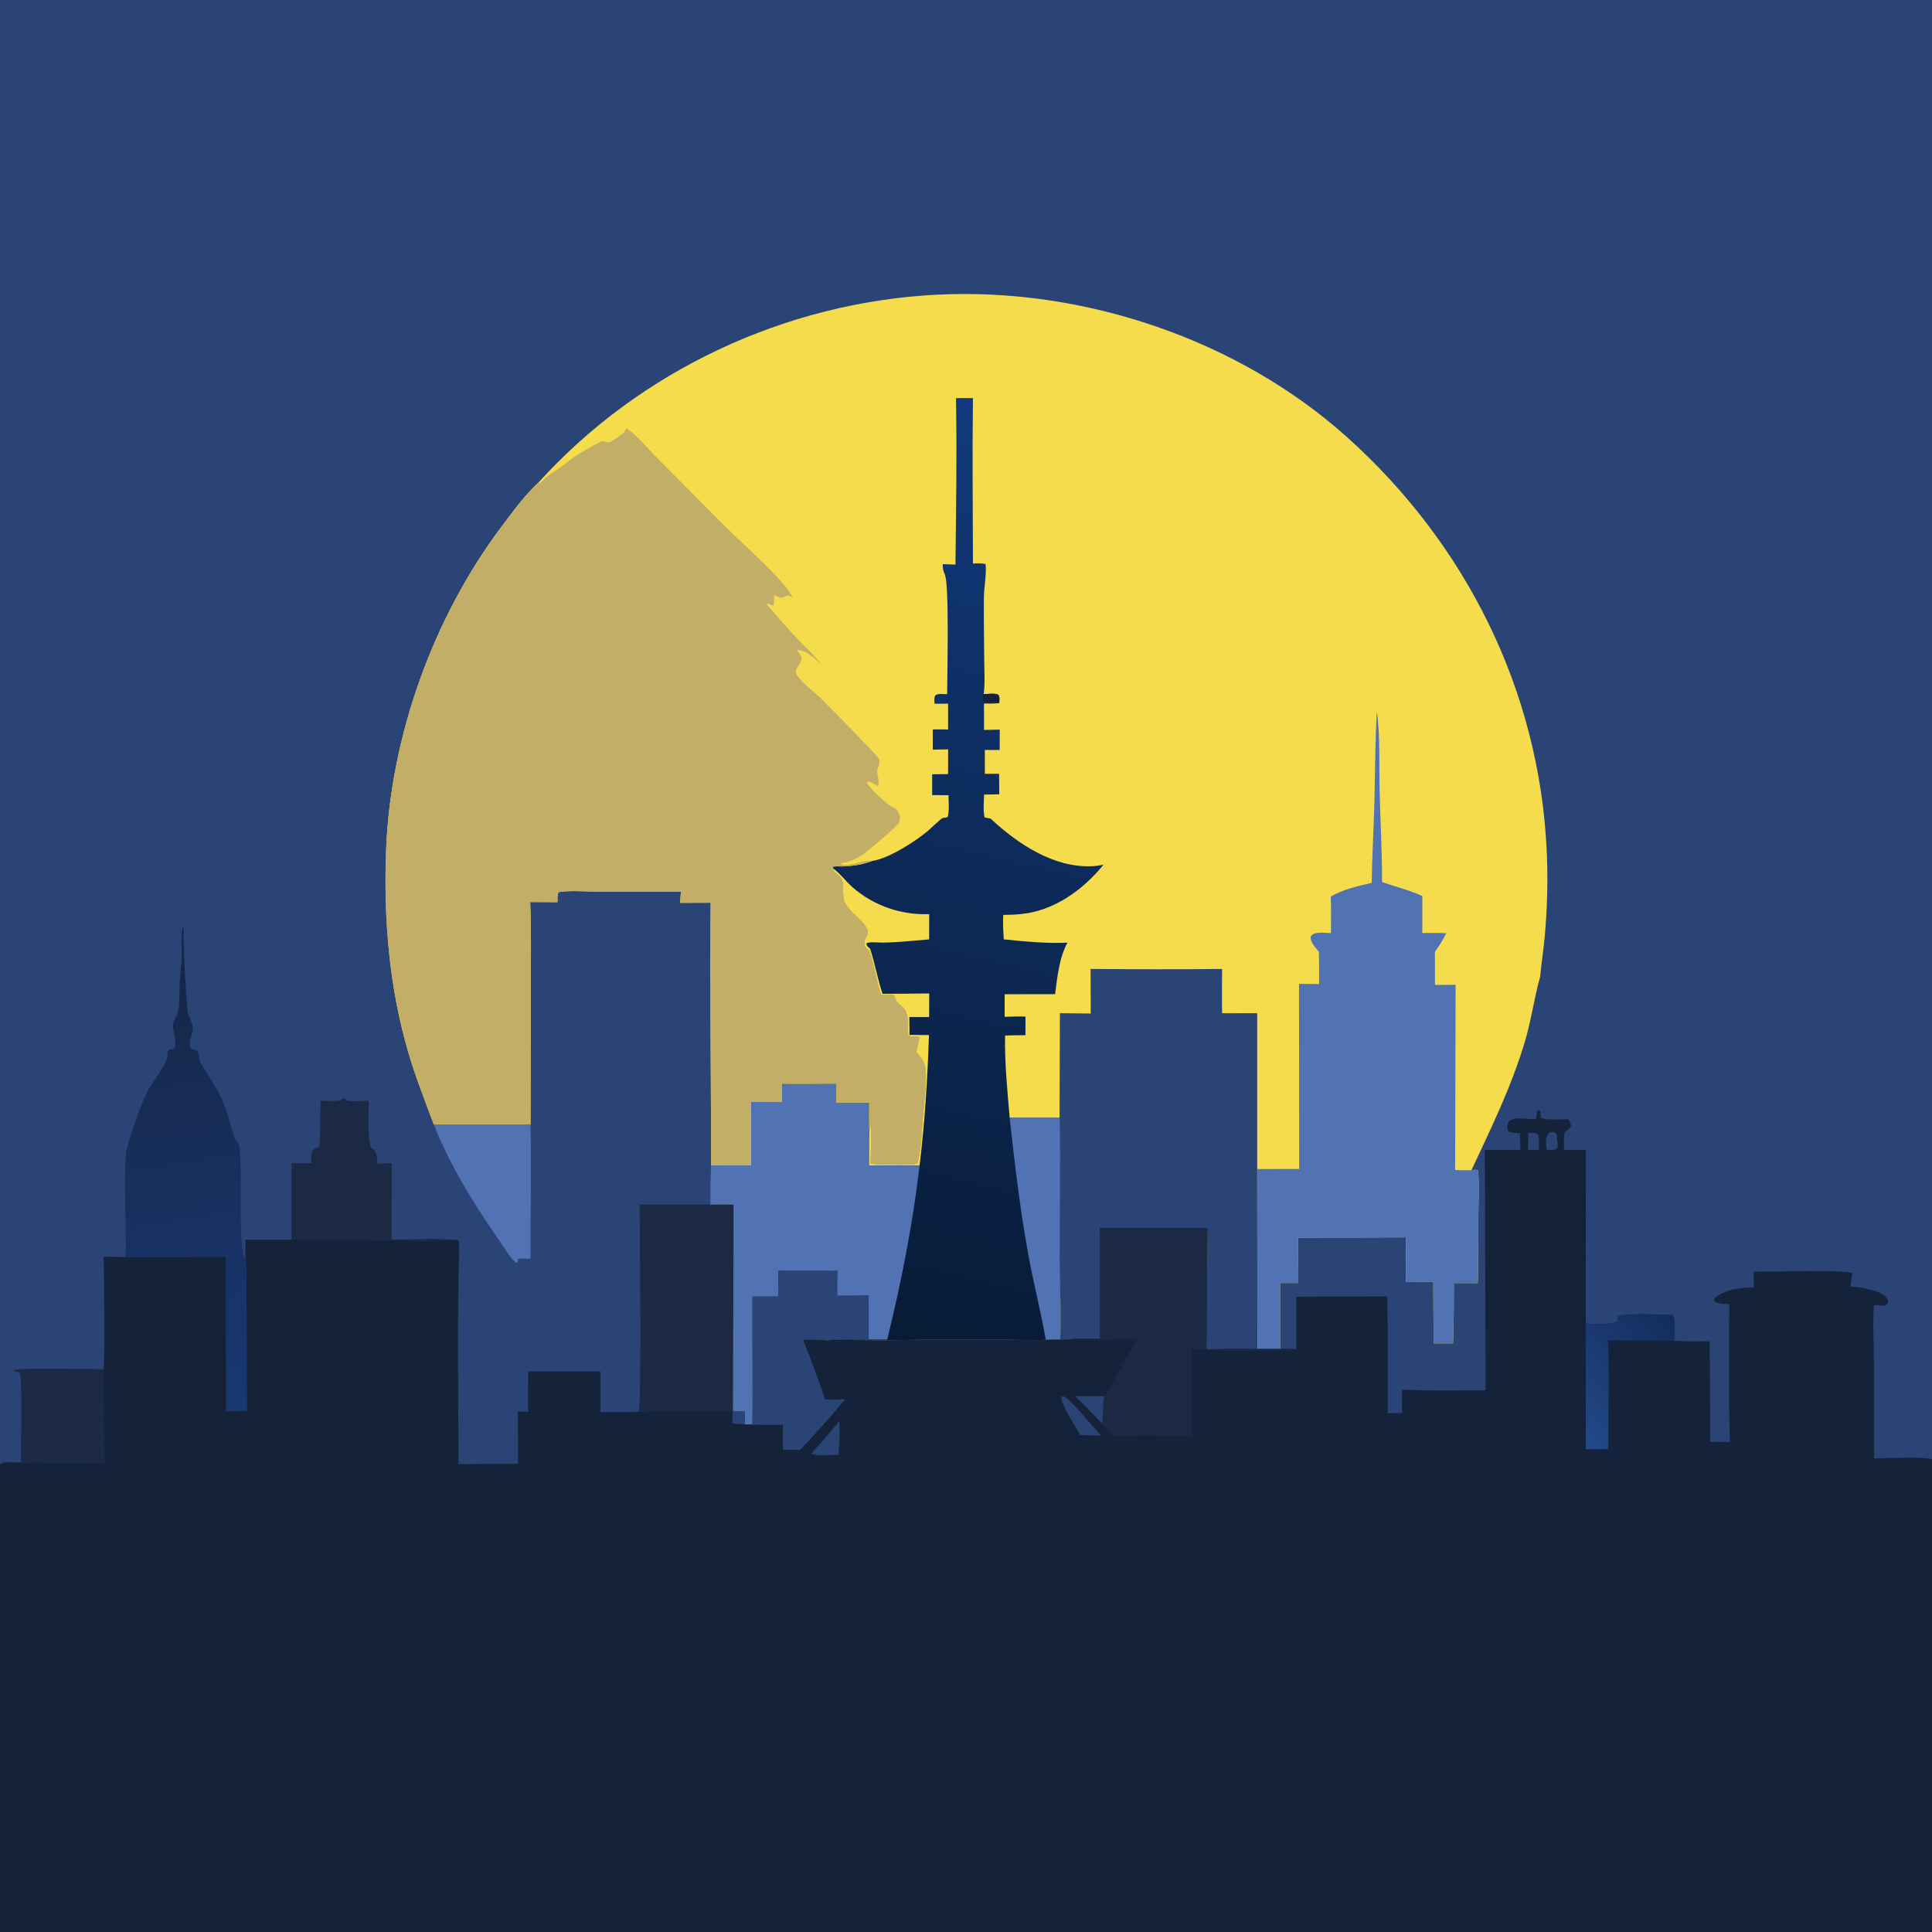
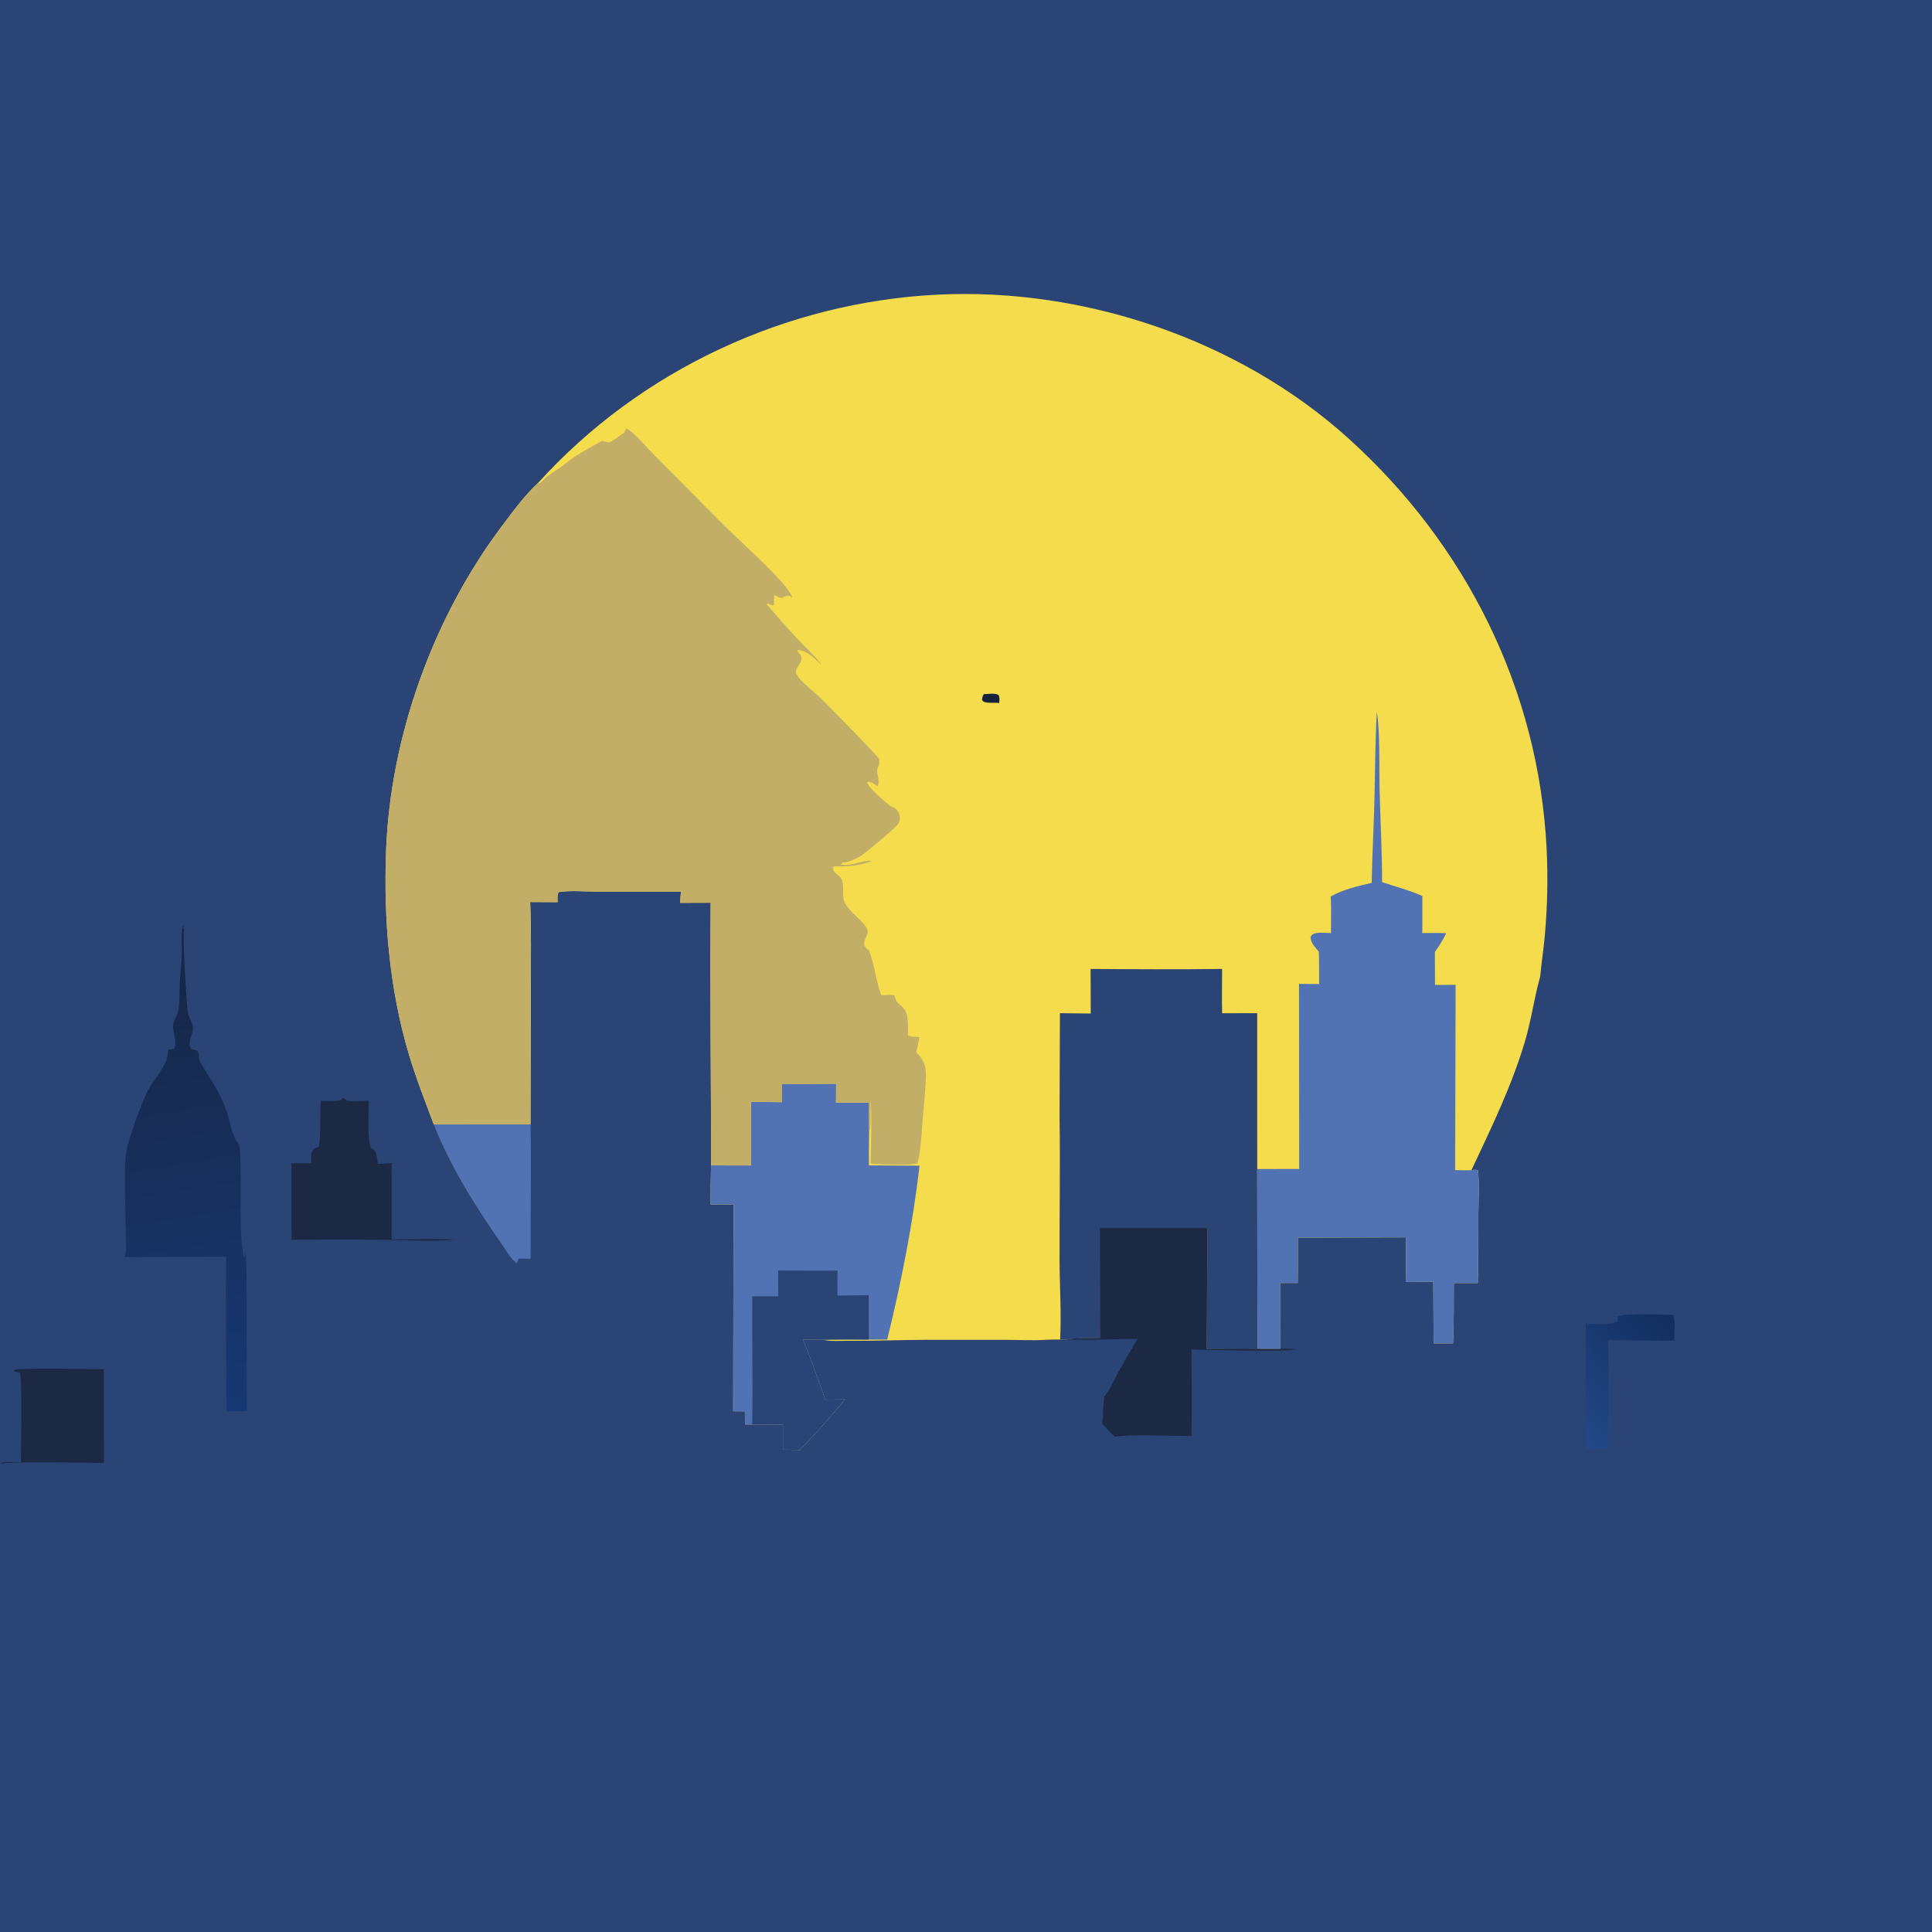
<svg xmlns="http://www.w3.org/2000/svg" version="1.1" style="display: block;" viewBox="0 0 2048 2048" width="1024" height="1024">
  <defs>
    <linearGradient id="Gradient1" gradientUnits="userSpaceOnUse" x1="153.162" y1="1026.55" x2="230.747" y2="1498.64">
      <stop class="stop0" offset="0" stop-opacity="1" stop-color="rgb(22,39,71)" />
      <stop class="stop1" offset="1" stop-opacity="1" stop-color="rgb(24,56,115)" />
    </linearGradient>
    <linearGradient id="Gradient2" gradientUnits="userSpaceOnUse" x1="939.662" y1="1417.22" x2="1163.98" y2="456.449">
      <stop class="stop0" offset="0" stop-opacity="1" stop-color="rgb(8,27,54)" />
      <stop class="stop1" offset="1" stop-opacity="1" stop-color="rgb(17,57,123)" />
    </linearGradient>
    <linearGradient id="Gradient3" gradientUnits="userSpaceOnUse" x1="1766.56" y1="1390.81" x2="1655.25" y2="1507.54">
      <stop class="stop0" offset="0" stop-opacity="1" stop-color="rgb(18,45,94)" />
      <stop class="stop1" offset="1" stop-opacity="1" stop-color="rgb(35,73,135)" />
    </linearGradient>
  </defs>
-   <path transform="translate(0,0)" fill="rgb(43,68,118)" d="M 0 0 L 2048 0 L 2048 1543.75 L 2048 1546.85 L 2048 1668.81 L 2048 2048 L 0 2048 L 0 1674.66 L 0 1552.25 L 0 0 z" />
+   <path transform="translate(0,0)" fill="rgb(43,68,118)" d="M 0 0 L 2048 0 L 2048 1543.75 L 2048 1546.85 L 2048 1668.81 L 2048 2048 L 0 2048 L 0 1674.66 L 0 1552.25 L 0 0 " />
  <path transform="translate(0,0)" fill="rgb(27,41,68)" d="M 109.983 1451.49 L 110.146 1550.82 C 93.316 1550.8 8.303 1548.78 1.295 1551.59 L 2.168 1550.54 C 8.281 1549.12 15.839 1549.96 22.155 1550.01 C 22.122 1534.53 23.857 1463.82 21 1455.07 L 15.246 1453.79 L 14.648 1452.51 C 20.491 1449.34 97.168 1451.43 109.983 1451.49 z" />
  <path transform="translate(0,0)" fill="rgb(82,115,179)" d="M 459.762 1191.84 L 562.375 1191.88 C 563.243 1239.32 562.273 1286.87 562.43 1334.33 C 558.142 1334.29 553.652 1333.97 549.393 1334.39 L 547.953 1339.16 C 541.255 1334.68 535.619 1324.19 530.973 1317.53 C 503.466 1278.09 477.493 1236.74 459.762 1191.84 z" />
  <path transform="translate(0,0)" fill="rgb(27,41,68)" d="M 340.102 1166.91 C 346.814 1166.92 354.714 1167.71 361.21 1166.17 L 363.479 1163.73 C 366.199 1164.52 365.6 1165.44 367.618 1166.52 C 370.306 1167.96 386.853 1166.92 390.812 1166.84 C 391.068 1180.36 389.124 1204.66 393.114 1216.74 C 396.397 1218.51 398.029 1219.93 398.981 1223.64 C 399.8 1226.83 399.96 1230.56 400.358 1233.86 L 415.234 1232.91 L 415.145 1314.01 C 437.208 1313.9 460.048 1312.57 482.03 1314.17 C 456.806 1316.22 430.56 1314.68 405.25 1314.32 C 373.19 1313.85 341.089 1314.07 309.024 1314.15 L 308.953 1233.04 L 330.097 1233 C 329.948 1228.39 328.788 1222.01 332.305 1218.49 C 336.83 1213.96 338.142 1219.82 338.858 1209.81 C 339.879 1195.54 338.984 1181.23 340.102 1166.91 z" />
-   <path transform="translate(0,0)" fill="rgb(27,41,68)" d="M 753.281 1276.81 L 777.584 1276.68 L 777.203 1496.19 L 776.938 1496.71 C 768.962 1494.31 689.434 1495.44 676.846 1496.71 L 677.068 1496.22 C 680.238 1489.12 678.08 1302.11 678.052 1276.87 L 753.281 1276.81 z" />
  <path transform="translate(0,0)" fill="url(#Gradient1)" d="M 132.278 1332.44 C 134.388 1325.64 133.312 1316.22 133.311 1309.02 C 133.31 1291.04 130.909 1233.49 134.246 1218.87 C 137.846 1203.1 149.358 1170.85 156.494 1156.55 C 161.77 1145.97 177.208 1128.82 177.696 1118.21 C 177.797 1116.01 177.567 1114.69 178.835 1112.8 C 180.81 1112.5 182.745 1112.15 184.695 1111.72 C 188.013 1103.26 182.881 1094.8 183.534 1086.34 C 183.926 1081.25 187.963 1076.78 188.942 1071.75 C 190.728 1062.58 190.011 1051.88 190.501 1042.5 C 190.971 1033.52 192.126 1024.59 192.583 1015.61 C 193.012 1007.18 191.232 986.958 194.612 980.22 L 194.214 984.373 L 195.124 984.07 C 193.143 989.994 197.532 1060.93 198.956 1072.12 C 199.701 1077.98 204.847 1084.96 204.532 1090.48 C 204.278 1094.95 201.886 1099.49 201.241 1104 C 200.8 1107.08 200.954 1109.71 202.908 1112.22 C 214.517 1113.16 208.368 1119.8 213.153 1127.59 C 224.071 1145.37 233.185 1157.6 240.199 1178 C 243.223 1186.79 246.701 1206.18 252.441 1211.74 C 258.331 1217.44 251.619 1313.11 258.754 1333.06 C 260.148 1330.6 259.964 1327.69 260.18 1324.9 C 261.803 1342.46 261.13 1360.51 261.341 1378.15 L 261.728 1495.92 L 239.892 1496.02 C 239.824 1441.45 238.936 1386.76 239.696 1332.2 L 167.262 1332.53 C 155.767 1332.52 143.706 1333.24 132.278 1332.44 z" />
  <path transform="translate(0,0)" fill="rgb(244,220,76)" d="M 570.599 511.703 C 678.43 392.502 832.869 320.53 993.021 312.386 C 1148.63 304.473 1313.31 359.866 1429.31 464.617 C 1554.08 577.278 1631.05 731.089 1639.48 899.631 C 1641.02 930.41 1640.28 961.619 1637.53 992.314 C 1636.25 1006.63 1633.94 1020.83 1632.68 1035.12 L 1632.16 1036.97 C 1626.11 1059.14 1623.07 1082.02 1616.44 1104.19 C 1602.18 1151.94 1580.84 1195.48 1559.82 1240.37 C 1562.31 1240.21 1564.62 1239.52 1566.82 1240.79 C 1568.17 1256.34 1567.21 1272.59 1567.12 1288.23 C 1567 1312.17 1567.21 1336.19 1566.53 1360.12 L 1541.12 1360.11 C 1540.98 1381.37 1541.25 1402.72 1540.26 1423.96 L 1519.72 1424.07 L 1519.35 1358.94 L 1490.21 1358.99 C 1490.26 1343.23 1490.57 1327.42 1490.18 1311.66 L 1375.75 1311.96 C 1375.76 1327.97 1375.88 1344 1375.66 1360.01 L 1356.93 1360.05 L 1356.91 1429.93 C 1348.92 1430.01 1340.93 1429.93 1332.95 1429.9 C 1315.03 1429.41 1296.98 1429.91 1279.05 1429.95 L 1279.95 1301.84 L 1165.89 1301.79 L 1166.04 1418.85 C 1154.49 1418.84 1142.13 1418.07 1130.72 1419.87 L 1123.8 1419.97 C 1118.73 1419.9 1113.67 1420.09 1108.61 1420.25 C 1094.96 1421.16 1080.74 1420.31 1067.03 1420.29 L 980.789 1420.28 C 954.003 1420.38 927.285 1421.44 900.483 1421.3 C 891.525 1421.25 881.14 1422.21 872.419 1420.18 L 851.055 1420 C 859.671 1441.01 867.282 1462.32 874.727 1483.77 C 881.743 1483.63 888.769 1483.4 895.787 1483.37 C 880.413 1501.86 864.499 1519.59 847.93 1537.01 L 830 1536.63 L 830.004 1510.09 C 819.12 1510.31 808.247 1510.17 797.363 1510.04 L 789.647 1509.91 L 789.436 1496.4 L 777.203 1496.19 L 777.584 1276.68 L 753.281 1276.81 C 753.305 1262.99 753.358 1249.18 753.753 1235.37 C 753.914 1142.56 752.404 1049.75 753.347 956.943 L 720.951 957.059 C 721.116 953.147 721.531 949.228 721.851 945.325 L 633.635 945.192 C 620.419 945.143 605.224 943.632 592.223 945.643 C 590.482 948.57 591.035 952.976 591.039 956.343 L 562.031 956.188 C 563.221 985.646 562.73 1015.33 562.724 1044.81 L 562.375 1191.88 L 459.762 1191.84 C 450.535 1166.99 440.807 1142.53 433.264 1117.08 C 412.558 1047.21 406.514 973.872 409.281 901.293 C 413.889 780.406 459.406 654.069 532.133 557.572 C 543.878 541.987 556.226 524.976 570.599 511.703 z" />
  <path transform="translate(0,0)" fill="rgb(43,68,118)" d="M 1156.08 1027.13 C 1202.52 1027.46 1249.02 1027.73 1295.46 1027.12 C 1295.46 1042.75 1295.14 1058.46 1295.5 1074.08 L 1332.69 1074.02 L 1332.71 1239.24 L 1332.95 1429.9 C 1315.03 1429.41 1296.98 1429.91 1279.05 1429.95 L 1279.95 1301.84 L 1165.89 1301.79 L 1166.04 1418.85 C 1154.49 1418.84 1142.13 1418.07 1130.72 1419.87 L 1123.8 1419.97 C 1125.24 1391.95 1123.23 1363.1 1123.17 1335.01 C 1123.06 1285.01 1123.95 1234.96 1123.18 1184.98 L 1123.55 1074.01 L 1156.24 1074.39 L 1156.08 1027.13 z" />
  <path transform="translate(0,0)" fill="rgb(82,115,179)" d="M 1459.49 754.428 C 1463.03 776.91 1461.89 811.623 1462.39 835.395 C 1463.09 868.593 1465.12 901.842 1465.04 935.033 C 1479.12 939.939 1494.2 943.651 1507.74 949.816 L 1507.71 989.038 C 1516.13 989.078 1524.69 988.785 1533.08 989.267 C 1529.65 996.293 1525.58 1002.71 1521.05 1009.08 L 1521.15 1044.07 L 1543.02 1043.92 L 1542.51 1240.31 C 1548.17 1240.38 1554.2 1240.84 1559.82 1240.37 C 1562.31 1240.21 1564.62 1239.52 1566.82 1240.79 C 1568.17 1256.34 1567.21 1272.59 1567.12 1288.23 C 1567 1312.17 1567.21 1336.19 1566.53 1360.12 L 1541.12 1360.11 C 1540.98 1381.37 1541.25 1402.72 1540.26 1423.96 L 1519.72 1424.07 L 1519.35 1358.94 L 1490.21 1358.99 C 1490.26 1343.23 1490.57 1327.42 1490.18 1311.66 L 1375.75 1311.96 C 1375.76 1327.97 1375.88 1344 1375.66 1360.01 L 1356.93 1360.05 L 1356.91 1429.93 C 1348.92 1430.01 1340.93 1429.93 1332.95 1429.9 L 1332.71 1239.24 L 1377.2 1239.16 L 1377.01 1042.97 L 1398.3 1043.12 C 1398.24 1031.71 1398.4 1020.23 1398.03 1008.82 C 1394.08 1004.04 1389.53 999.785 1389.2 993.283 C 1390.54 991.097 1391.43 990.021 1394.04 989.385 C 1399.17 988.137 1405.59 988.971 1410.86 989.131 C 1410.9 976.23 1411.26 963.214 1410.65 950.329 C 1424.32 942.573 1438.87 939.456 1454.05 935.876 C 1454.51 907.731 1456.16 879.632 1456.88 851.499 C 1457.71 819.158 1457.64 786.733 1459.49 754.428 z" />
-   <path transform="translate(0,0)" fill="url(#Gradient2)" d="M 1013.38 422.043 L 1031.37 421.973 C 1030.59 480.418 1031.27 538.945 1031.37 597.396 C 1035.96 597.175 1040.17 596.964 1044.7 597.903 C 1046.07 607.143 1043.09 622.616 1042.98 632.879 C 1042.73 655.183 1043.16 677.511 1043.32 699.815 C 1043.4 711.555 1044.33 724.232 1042.75 735.849 C 1047.63 735.724 1053.93 734.468 1058.27 736.514 C 1060.01 739.113 1059.36 742.267 1059.2 745.247 C 1053.82 746.056 1048.49 745.862 1043.06 745.786 L 1043.1 773.8 L 1059.78 773.416 L 1059.68 795.034 L 1043.95 795.016 L 1043.97 820.315 L 1059.09 820.212 L 1059.25 842.014 L 1043.14 842.267 C 1043.06 849.872 1041.95 859.076 1043.69 866.442 C 1045.81 866.997 1047.89 867.381 1050.05 867.729 C 1078.58 894.341 1116.56 919.946 1157.55 918.239 C 1161.72 918.065 1165.69 917.477 1169.77 916.615 C 1148.04 943.328 1117.7 965.349 1082.53 968.936 C 1076.23 969.579 1069.82 969.797 1063.49 969.847 C 1062.91 978.515 1063.53 987.095 1064.03 995.75 C 1086.73 998.085 1108.68 1000.27 1131.54 999.28 C 1122.75 1015.27 1120.8 1035.88 1118.44 1053.84 L 1064.98 1053.93 L 1064.93 1077.82 C 1072.27 1077.71 1079.74 1077.32 1087.07 1077.64 L 1087.01 1097.31 C 1079.83 1097.42 1072.6 1097.37 1065.42 1097.72 C 1064.9 1126.75 1067.82 1155.97 1070.3 1184.86 L 1123.18 1184.98 C 1123.95 1234.96 1123.06 1285.01 1123.17 1335.01 C 1123.23 1363.1 1125.24 1391.95 1123.8 1419.97 C 1118.73 1419.9 1113.67 1420.09 1108.61 1420.25 C 1094.96 1421.16 1080.74 1420.31 1067.03 1420.29 L 980.789 1420.28 C 954.003 1420.38 927.285 1421.44 900.483 1421.3 C 891.525 1421.25 881.14 1422.21 872.419 1420.18 L 851.055 1420 C 859.671 1441.01 867.282 1462.32 874.727 1483.77 C 881.743 1483.63 888.769 1483.4 895.787 1483.37 C 880.413 1501.86 864.499 1519.59 847.93 1537.01 L 830 1536.63 L 830.004 1510.09 C 819.12 1510.31 808.247 1510.17 797.363 1510.04 L 789.647 1509.91 L 789.436 1496.4 L 777.203 1496.19 L 777.584 1276.68 L 753.281 1276.81 C 753.305 1262.99 753.358 1249.18 753.753 1235.37 L 796.227 1235.4 L 796.077 1167.97 L 829.053 1168.37 L 828.957 1148.91 C 848.066 1149.18 867.216 1148.88 886.329 1148.85 L 886.186 1168.95 L 921.273 1168.9 C 921.134 1178.84 921.08 1188.75 921.273 1198.7 C 921.449 1198.53 921.662 1198.39 921.8 1198.19 C 923.517 1195.68 922.531 1172.36 922.513 1168.26 C 924.677 1175.38 923.004 1222.65 923 1233.63 C 931.8 1234.2 966.249 1235.81 972.54 1233.11 C 976.547 1217.66 976.894 1200.5 978.233 1184.62 C 979.445 1170.26 981.174 1155.72 981.459 1141.31 C 981.699 1129.19 979.407 1123.99 971.181 1115.38 C 972.445 1110.07 973.977 1104.75 974.384 1099.3 C 970.831 1098.99 965.511 1099.55 962.628 1097.34 C 962.246 1089.62 963.24 1079.97 960.393 1072.79 C 957.414 1065.27 949.116 1064.6 948.388 1055.3 C 944.516 1053.88 938.507 1055.51 934.066 1054.69 C 928.45 1039.43 927.025 1022.6 921.116 1007.49 C 921.039 1007.44 920.958 1007.4 920.886 1007.35 C 909.088 998.457 923.004 993.016 919.036 984.779 C 914.428 975.21 901.301 967.681 895.825 957.407 C 891.622 949.523 895.762 939.008 891.827 931.521 C 889.551 927.19 883.719 926.239 882.905 920.392 L 882.976 918.661 C 886.794 918.08 890.568 918.592 894.405 918.412 C 904.655 917.929 914.77 916.461 924.349 912.716 C 942.271 910.037 969.972 892.205 983.857 880.587 C 986.284 878.557 997.259 867.827 999.079 867.235 C 1001.5 866.446 1002.34 867.415 1004.68 865.741 C 1006.47 858.864 1005.5 850.109 1005.46 842.952 L 988.124 842.821 L 988.145 820.794 L 1005.02 820.588 L 1005.04 794.372 L 988.812 794.64 L 988.74 773.197 L 1005.02 773.25 L 1005 745.927 L 990.673 745.988 C 990.461 742.814 989.964 739.994 991.483 737.062 C 994.794 734.849 1000.16 735.795 1004.03 735.932 C 1003.99 717.403 1006.5 618.725 1001.47 608.676 C 999.521 604.785 999.414 602.355 999.377 598.045 L 1012.84 598.463 C 1013.48 539.677 1014.49 480.827 1013.38 422.043 z" />
  <path transform="translate(0,0)" fill="rgb(21,35,58)" d="M 1042.75 735.849 C 1047.63 735.724 1053.93 734.468 1058.27 736.514 C 1060.01 739.113 1059.36 742.267 1059.2 745.247 C 1054.21 744.478 1047.99 745.725 1043.36 744.071 C 1041.51 743.409 1041.76 743.019 1040.92 741.378 C 1041.28 739.238 1041.72 737.761 1042.75 735.849 z" />
  <path transform="translate(0,0)" fill="rgb(244,220,76)" d="M 882.905 920.392 C 883.127 920.549 883.352 920.703 883.571 920.865 C 890.929 926.281 896.562 934.171 903.431 940.243 C 925.823 960.033 955.264 970.167 984.997 969.025 L 984.951 995.805 C 968.272 997.123 951.562 999.101 934.822 999.198 C 930.716 999.222 921.247 998.032 918.416 1000.1 C 918.764 1003.09 920.181 1003.64 922.337 1005.64 C 927.502 1021.36 930.297 1037.84 935.56 1053.47 C 952.047 1053.42 968.531 1053.37 985.016 1053.07 L 984.929 1078.14 L 963.937 1078.11 L 964.123 1097 L 984.731 1097.22 C 983.224 1143.63 980.394 1189.57 974.772 1235.68 L 921.103 1235.35 C 920.96 1223.14 921.171 1210.91 921.273 1198.7 C 921.449 1198.53 921.662 1198.39 921.8 1198.19 C 923.517 1195.68 922.531 1172.36 922.513 1168.26 C 924.677 1175.38 923.004 1222.65 923 1233.63 C 931.8 1234.2 966.249 1235.81 972.54 1233.11 C 976.547 1217.66 976.894 1200.5 978.233 1184.62 C 979.445 1170.26 981.174 1155.72 981.459 1141.31 C 981.699 1129.19 979.407 1123.99 971.181 1115.38 C 972.445 1110.07 973.977 1104.75 974.384 1099.3 C 970.831 1098.99 965.511 1099.55 962.628 1097.34 C 962.246 1089.62 963.24 1079.97 960.393 1072.79 C 957.414 1065.27 949.116 1064.6 948.388 1055.3 C 944.516 1053.88 938.507 1055.51 934.066 1054.69 C 928.45 1039.43 927.025 1022.6 921.116 1007.49 C 921.039 1007.44 920.958 1007.4 920.886 1007.35 C 909.088 998.457 923.004 993.016 919.036 984.779 C 914.428 975.21 901.301 967.681 895.825 957.407 C 891.622 949.523 895.762 939.008 891.827 931.521 C 889.551 927.19 883.719 926.239 882.905 920.392 z" />
-   <path transform="translate(0,0)" fill="rgb(82,115,179)" d="M 1070.3 1184.86 L 1123.18 1184.98 C 1123.95 1234.96 1123.06 1285.01 1123.17 1335.01 C 1123.23 1363.1 1125.24 1391.95 1123.8 1419.97 C 1118.73 1419.9 1113.67 1420.09 1108.61 1420.25 C 1103.1 1389.16 1095.16 1358.53 1089.58 1327.44 C 1081.1 1280.22 1075.46 1232.54 1070.3 1184.86 z" />
  <path transform="translate(0,0)" fill="rgb(82,115,179)" d="M 828.957 1148.91 C 848.066 1149.18 867.216 1148.88 886.329 1148.85 L 886.186 1168.95 L 921.273 1168.9 C 921.134 1178.84 921.08 1188.75 921.273 1198.7 C 921.171 1210.91 920.96 1223.14 921.103 1235.35 L 974.772 1235.68 C 967.463 1298.35 955.453 1358.79 940.493 1420.03 L 920.908 1420.02 C 904.744 1419.95 888.581 1419.82 872.419 1420.18 L 851.055 1420 C 859.671 1441.01 867.282 1462.32 874.727 1483.77 C 881.743 1483.63 888.769 1483.4 895.787 1483.37 C 880.413 1501.86 864.499 1519.59 847.93 1537.01 L 830 1536.63 L 830.004 1510.09 C 819.12 1510.31 808.247 1510.17 797.363 1510.04 L 789.647 1509.91 L 789.436 1496.4 L 777.203 1496.19 L 777.584 1276.68 L 753.281 1276.81 C 753.305 1262.99 753.358 1249.18 753.753 1235.37 L 796.227 1235.4 L 796.077 1167.97 L 829.053 1168.37 L 828.957 1148.91 z" />
  <path transform="translate(0,0)" fill="rgb(43,68,118)" d="M 824.889 1346.78 L 887.869 1346.92 C 887.6 1355.72 887.712 1364.54 887.747 1373.35 L 920.87 1372.95 L 920.908 1420.02 C 904.744 1419.95 888.581 1419.82 872.419 1420.18 L 851.055 1420 C 859.671 1441.01 867.282 1462.32 874.727 1483.77 C 881.743 1483.63 888.769 1483.4 895.787 1483.37 C 880.413 1501.86 864.499 1519.59 847.93 1537.01 L 830 1536.63 L 830.004 1510.09 C 819.12 1510.31 808.247 1510.17 797.363 1510.04 C 798.119 1464.83 797.106 1419.44 797.431 1374.19 L 824.991 1374.1 L 824.889 1346.78 z" />
  <path transform="translate(0,0)" fill="rgb(194,174,102)" d="M 570.599 511.703 L 572.466 512.172 C 574.16 510.611 575.864 509.077 577.492 507.446 C 582.236 502.693 588.095 499.582 593.588 495.802 C 598.852 492.179 603.576 487.794 608.907 484.267 C 618.17 478.14 628.316 473.002 637.923 467.412 C 639.046 467.483 645.062 469.137 645.54 468.995 C 650.057 467.648 657.365 461.304 661.595 458.553 C 662.344 456.997 663.098 455.504 663.946 453.996 C 672.414 458.561 686.239 475.036 693.802 482.62 L 763.551 552.971 C 783.939 573.354 805.999 592.517 825.586 613.644 C 830.619 619.073 837.101 626.573 840.041 633.303 C 838.579 632.663 837.282 632.005 835.897 631.227 C 833.234 631.531 831.307 632.546 828.962 633.735 C 825.793 633.829 824.088 632.477 821.557 630.822 L 820.673 631.526 C 820.432 634.876 820.391 638.13 820.472 641.486 C 816.947 642.536 816.115 638.902 812.816 640.169 C 813.283 641.467 813.845 641.965 814.729 642.974 C 824.919 654.598 834.882 666.183 845.526 677.442 C 853.947 686.349 863.844 695.194 871.165 704.939 C 864.487 698.86 855.326 689.413 845.769 689.065 L 845.44 690.464 C 847.329 692.831 849.876 694.934 849.711 698.21 C 849.402 704.365 840.629 709.318 844.715 715.469 C 850.721 724.51 862.707 733.032 870.554 740.706 C 876.929 746.939 931.273 802.08 931.97 804.638 C 932.296 805.836 932.057 809.427 931.786 810.656 C 931.365 812.571 931.202 812.119 930.505 813.727 C 928.023 819.447 933.353 826.389 930.415 833.566 L 929.293 832.768 C 926.586 830.866 924.435 829.354 921.227 828.5 L 919.113 829.13 C 919.806 834.187 938.104 850.076 942.715 853.613 C 944.069 854.652 945.233 855.22 946.787 855.876 C 949.979 857.224 951.938 859.417 953.131 862.681 C 954.356 866.034 954.245 869.495 952.546 872.69 C 950.397 876.733 916.615 905.046 912.029 907.625 C 908.156 909.804 900.909 913.232 896.63 914.145 C 895.183 914.454 894.848 914.352 893.556 914.245 L 890.827 916.129 C 901.952 919.27 913.273 911.319 924.349 912.716 C 914.77 916.461 904.655 917.929 894.405 918.412 C 890.568 918.592 886.794 918.08 882.976 918.661 L 882.905 920.392 C 883.719 926.239 889.551 927.19 891.827 931.521 C 895.762 939.008 891.622 949.523 895.825 957.407 C 901.301 967.681 914.428 975.21 919.036 984.779 C 923.004 993.016 909.088 998.457 920.886 1007.35 C 920.958 1007.4 921.039 1007.44 921.116 1007.49 C 927.025 1022.6 928.45 1039.43 934.066 1054.69 C 938.507 1055.51 944.516 1053.88 948.388 1055.3 C 949.116 1064.6 957.414 1065.27 960.393 1072.79 C 963.24 1079.97 962.246 1089.62 962.628 1097.34 C 965.511 1099.55 970.831 1098.99 974.384 1099.3 C 973.977 1104.75 972.445 1110.07 971.181 1115.38 C 979.407 1123.99 981.699 1129.19 981.459 1141.31 C 981.174 1155.72 979.445 1170.26 978.233 1184.62 C 976.894 1200.5 976.547 1217.66 972.54 1233.11 C 966.249 1235.81 931.8 1234.2 923 1233.63 C 923.004 1222.65 924.677 1175.38 922.513 1168.26 C 922.531 1172.36 923.517 1195.68 921.8 1198.19 C 921.662 1198.39 921.449 1198.53 921.273 1198.7 C 921.08 1188.75 921.134 1178.84 921.273 1168.9 L 886.186 1168.95 L 886.329 1148.85 C 867.216 1148.88 848.066 1149.18 828.957 1148.91 L 829.053 1168.37 L 796.077 1167.97 L 796.227 1235.4 L 753.753 1235.37 C 753.914 1142.56 752.404 1049.75 753.347 956.943 L 720.951 957.059 C 721.116 953.147 721.531 949.228 721.851 945.325 L 633.635 945.192 C 620.419 945.143 605.224 943.632 592.223 945.643 C 590.482 948.57 591.035 952.976 591.039 956.343 L 562.031 956.188 C 563.221 985.646 562.73 1015.33 562.724 1044.81 L 562.375 1191.88 L 459.762 1191.84 C 450.535 1166.99 440.807 1142.53 433.264 1117.08 C 412.558 1047.21 406.514 973.872 409.281 901.293 C 413.889 780.406 459.406 654.069 532.133 557.572 C 543.878 541.987 556.226 524.976 570.599 511.703 z" />
-   <path transform="translate(0,0)" fill="rgb(21,35,58)" d="M 1611.22 1201.22 C 1608.36 1201.02 1603.03 1201.21 1600.47 1199.89 C 1599.09 1199.18 1598.27 1198.54 1597.95 1197.02 C 1597.24 1193.67 1598.08 1190.89 1600.02 1188.13 C 1607.64 1182.98 1619.18 1187.34 1628.02 1185.98 L 1628.93 1184.56 C 1628.84 1182.04 1628.74 1179.9 1629.46 1177.43 L 1631.5 1176.88 L 1632.94 1178.01 C 1632.99 1180.34 1633.13 1182.61 1633.36 1184.93 C 1636.96 1187.65 1657.29 1186.25 1662.72 1186.46 C 1664.29 1188.88 1664.86 1190.51 1665.46 1193.26 C 1664.07 1196.98 1661.34 1197.76 1658.6 1200.57 C 1657.22 1206.49 1657.91 1212.95 1658.05 1218.99 L 1681.09 1218.84 L 1681 1401.14 C 1681.6 1402.54 1682.19 1402.56 1683.47 1403.32 C 1692.85 1403.63 1705.15 1404.59 1713.96 1401.14 C 1716.02 1398.41 1714.15 1398.32 1714.95 1395.34 C 1726.17 1391.47 1760.51 1393.89 1773.4 1393.96 C 1776.48 1399.13 1774.6 1414.61 1774.64 1421.16 C 1787.11 1422.2 1799.66 1421.85 1812.16 1421.77 C 1812.86 1457.31 1812.67 1492.94 1812.73 1528.49 C 1819.73 1528.62 1826.74 1528.55 1833.75 1528.56 C 1832.19 1479.97 1833.13 1431.05 1833.04 1382.42 C 1829.18 1382.25 1824.51 1382.43 1820.82 1381.26 C 1818.55 1380.55 1817.77 1380.15 1816.71 1377.92 L 1817.82 1375.71 C 1829.33 1366.59 1844.93 1364.92 1859.06 1364.6 L 1858.82 1348.03 C 1873.02 1348.28 1957.97 1345.64 1963.67 1349.73 C 1962.91 1354.44 1962.03 1359.16 1961.76 1363.93 C 1971.21 1363.89 1993.77 1367.77 1999.97 1375.89 C 2001.71 1378.17 2001.55 1378.65 2001.02 1381.25 C 1999.02 1383.42 1998.82 1383.91 1995.74 1383.98 C 1995.09 1384 1994.45 1383.92 1993.81 1383.89 C 1991.03 1383.62 1988.87 1382.81 1986.43 1384.29 C 1985.11 1403.85 1986.33 1423.98 1986.43 1443.61 L 1986.55 1546.01 C 1997.11 1545.93 2041 1543.78 2048 1546.85 L 2048 1668.81 L 2048 2048 L 0 2048 L 0 1674.66 L 0 1552.25 L 1.295 1551.59 C 8.303 1548.78 93.316 1550.8 110.146 1550.82 L 109.983 1451.49 C 111.688 1412.07 110.06 1371.7 110.011 1332.2 L 132.278 1332.44 C 143.706 1333.24 155.767 1332.52 167.262 1332.53 L 239.696 1332.2 C 238.936 1386.76 239.824 1441.45 239.892 1496.02 L 261.728 1495.92 L 261.341 1378.15 C 261.13 1360.51 261.803 1342.46 260.18 1324.9 L 260.133 1314.17 L 309.024 1314.15 C 341.089 1314.07 373.19 1313.85 405.25 1314.32 C 430.56 1314.68 456.806 1316.22 482.03 1314.17 L 485.371 1314.54 C 487.463 1317.66 486.294 1320.82 486.821 1324.39 C 484.508 1400.08 485.931 1476.23 485.997 1551.96 L 549.092 1551.67 L 548.974 1496.14 C 552.609 1496.28 556.299 1496.28 559.918 1496.64 L 559.958 1453.77 L 636.371 1453.78 C 636.43 1468.15 636.586 1482.52 636.277 1496.88 C 649.775 1496.88 663.361 1497.19 676.846 1496.71 C 689.434 1495.44 768.962 1494.31 776.938 1496.71 L 777.203 1496.19 L 789.436 1496.4 L 789.647 1509.91 L 797.363 1510.04 C 808.247 1510.17 819.12 1510.31 830.004 1510.09 L 830 1536.63 L 847.93 1537.01 C 864.499 1519.59 880.413 1501.86 895.787 1483.37 C 888.769 1483.4 881.743 1483.63 874.727 1483.77 C 867.282 1462.32 859.671 1441.01 851.055 1420 L 872.419 1420.18 C 881.14 1422.21 891.525 1421.25 900.483 1421.3 C 927.285 1421.44 954.003 1420.38 980.789 1420.28 L 1067.03 1420.29 C 1080.74 1420.31 1094.96 1421.16 1108.61 1420.25 C 1113.67 1420.09 1118.73 1419.9 1123.8 1419.97 L 1130.72 1419.87 C 1142.13 1418.07 1154.49 1418.84 1166.04 1418.85 L 1165.89 1301.79 L 1279.95 1301.84 L 1279.05 1429.95 C 1296.98 1429.91 1315.03 1429.41 1332.95 1429.9 C 1340.93 1429.93 1348.92 1430.01 1356.91 1429.93 C 1362.65 1429.84 1368.41 1429.58 1374.11 1430.38 L 1374.2 1374.71 C 1406.33 1374.04 1438.52 1374.53 1470.67 1374.25 C 1471.28 1415.5 1470.94 1456.82 1471.01 1498.08 L 1486.1 1497.82 L 1486.2 1473.09 C 1515.66 1474.42 1545.34 1473.81 1574.82 1473.78 L 1573.98 1218.96 C 1586.53 1219.12 1599.1 1218.99 1611.66 1219 C 1611.4 1213.09 1611.36 1207.14 1611.22 1201.22 z" />
  <path transform="translate(0,0)" fill="rgb(43,68,118)" d="M 777.203 1496.19 L 789.436 1496.4 L 789.647 1509.91 L 775.981 1508.98 C 776.343 1504.89 776.633 1500.8 776.938 1496.71 L 777.203 1496.19 z" />
  <path transform="translate(0,0)" fill="rgb(43,68,118)" d="M 1619.91 1200.99 C 1623.23 1200.92 1626.84 1200.28 1629.69 1202.26 C 1632.43 1206.47 1631.3 1213.93 1631.25 1218.91 L 1619.92 1218.95 L 1619.91 1200.99 z" />
  <path transform="translate(0,0)" fill="rgb(43,68,118)" d="M 1639.6 1218.93 C 1639.01 1215.71 1638.76 1211.6 1638.86 1208.33 C 1638.97 1204.89 1640.37 1202.69 1642.86 1200.43 C 1644.87 1199.95 1646.27 1199.24 1648.13 1200.59 C 1650.95 1202.64 1650.36 1204.31 1650.41 1207.38 C 1650.96 1210.52 1651.42 1213.27 1651.12 1216.46 C 1649.29 1218.41 1648.98 1218.78 1646.15 1219.04 C 1644.04 1219.24 1641.73 1219.01 1639.6 1218.93 z" />
-   <path transform="translate(0,0)" fill="rgb(43,68,118)" d="M 1139.63 1479.93 C 1150.02 1479.85 1160.41 1479.98 1170.8 1480.11 C 1168.76 1489.81 1169.89 1499.5 1168.37 1509.14 C 1158.9 1499.32 1149.58 1489.26 1139.63 1479.93 z" />
  <path transform="translate(0,0)" fill="rgb(43,68,118)" d="M 889.611 1506.67 C 890.86 1518.28 889.079 1530.4 889.009 1542.09 C 881.38 1542.14 866.68 1544.05 860.073 1540.74 C 870.319 1529.82 879.844 1518.04 889.611 1506.67 z" />
  <path transform="translate(0,0)" fill="rgb(43,68,118)" d="M 1144.91 1521.16 C 1140.86 1512.78 1124.15 1488.46 1125.21 1480.97 C 1126.51 1480.44 1126.85 1479.88 1128.23 1480.57 C 1135.62 1484.29 1159.88 1513.88 1167.03 1521.71 C 1159.67 1521.89 1152.27 1521.45 1144.91 1521.16 z" />
  <path transform="translate(0,0)" fill="url(#Gradient3)" d="M 1681 1401.14 C 1681.6 1402.54 1682.19 1402.56 1683.47 1403.32 C 1692.85 1403.63 1705.15 1404.59 1713.96 1401.14 C 1716.02 1398.41 1714.15 1398.32 1714.95 1395.34 C 1726.17 1391.47 1760.51 1393.89 1773.4 1393.96 C 1776.48 1399.13 1774.6 1414.61 1774.64 1421.16 L 1704.65 1420.72 C 1705.8 1459.07 1704.82 1497.74 1704.81 1536.13 L 1681.06 1536.28 L 1681 1401.14 z" />
  <path transform="translate(0,0)" fill="rgb(27,41,68)" d="M 1165.89 1301.79 L 1279.95 1301.84 L 1279.05 1429.95 C 1296.98 1429.91 1315.03 1429.41 1332.95 1429.9 C 1340.93 1429.93 1348.92 1430.01 1356.91 1429.93 C 1362.65 1429.84 1368.41 1429.58 1374.11 1430.38 C 1365.68 1433.01 1277.52 1431.23 1263.06 1430.42 C 1263.07 1461 1263.51 1491.65 1263.05 1522.22 C 1245.29 1522.22 1195.21 1520.18 1181.7 1523.11 C 1177.1 1518.57 1172.62 1514.02 1168.37 1509.14 C 1169.89 1499.5 1168.76 1489.81 1170.8 1480.11 C 1176.74 1473.05 1181.32 1462.17 1185.8 1454.01 C 1192.29 1442.19 1199.07 1430.62 1206.09 1419.11 C 1181.01 1419.69 1155.79 1420.6 1130.72 1419.87 C 1142.13 1418.07 1154.49 1418.84 1166.04 1418.85 L 1165.89 1301.79 z" />
</svg>